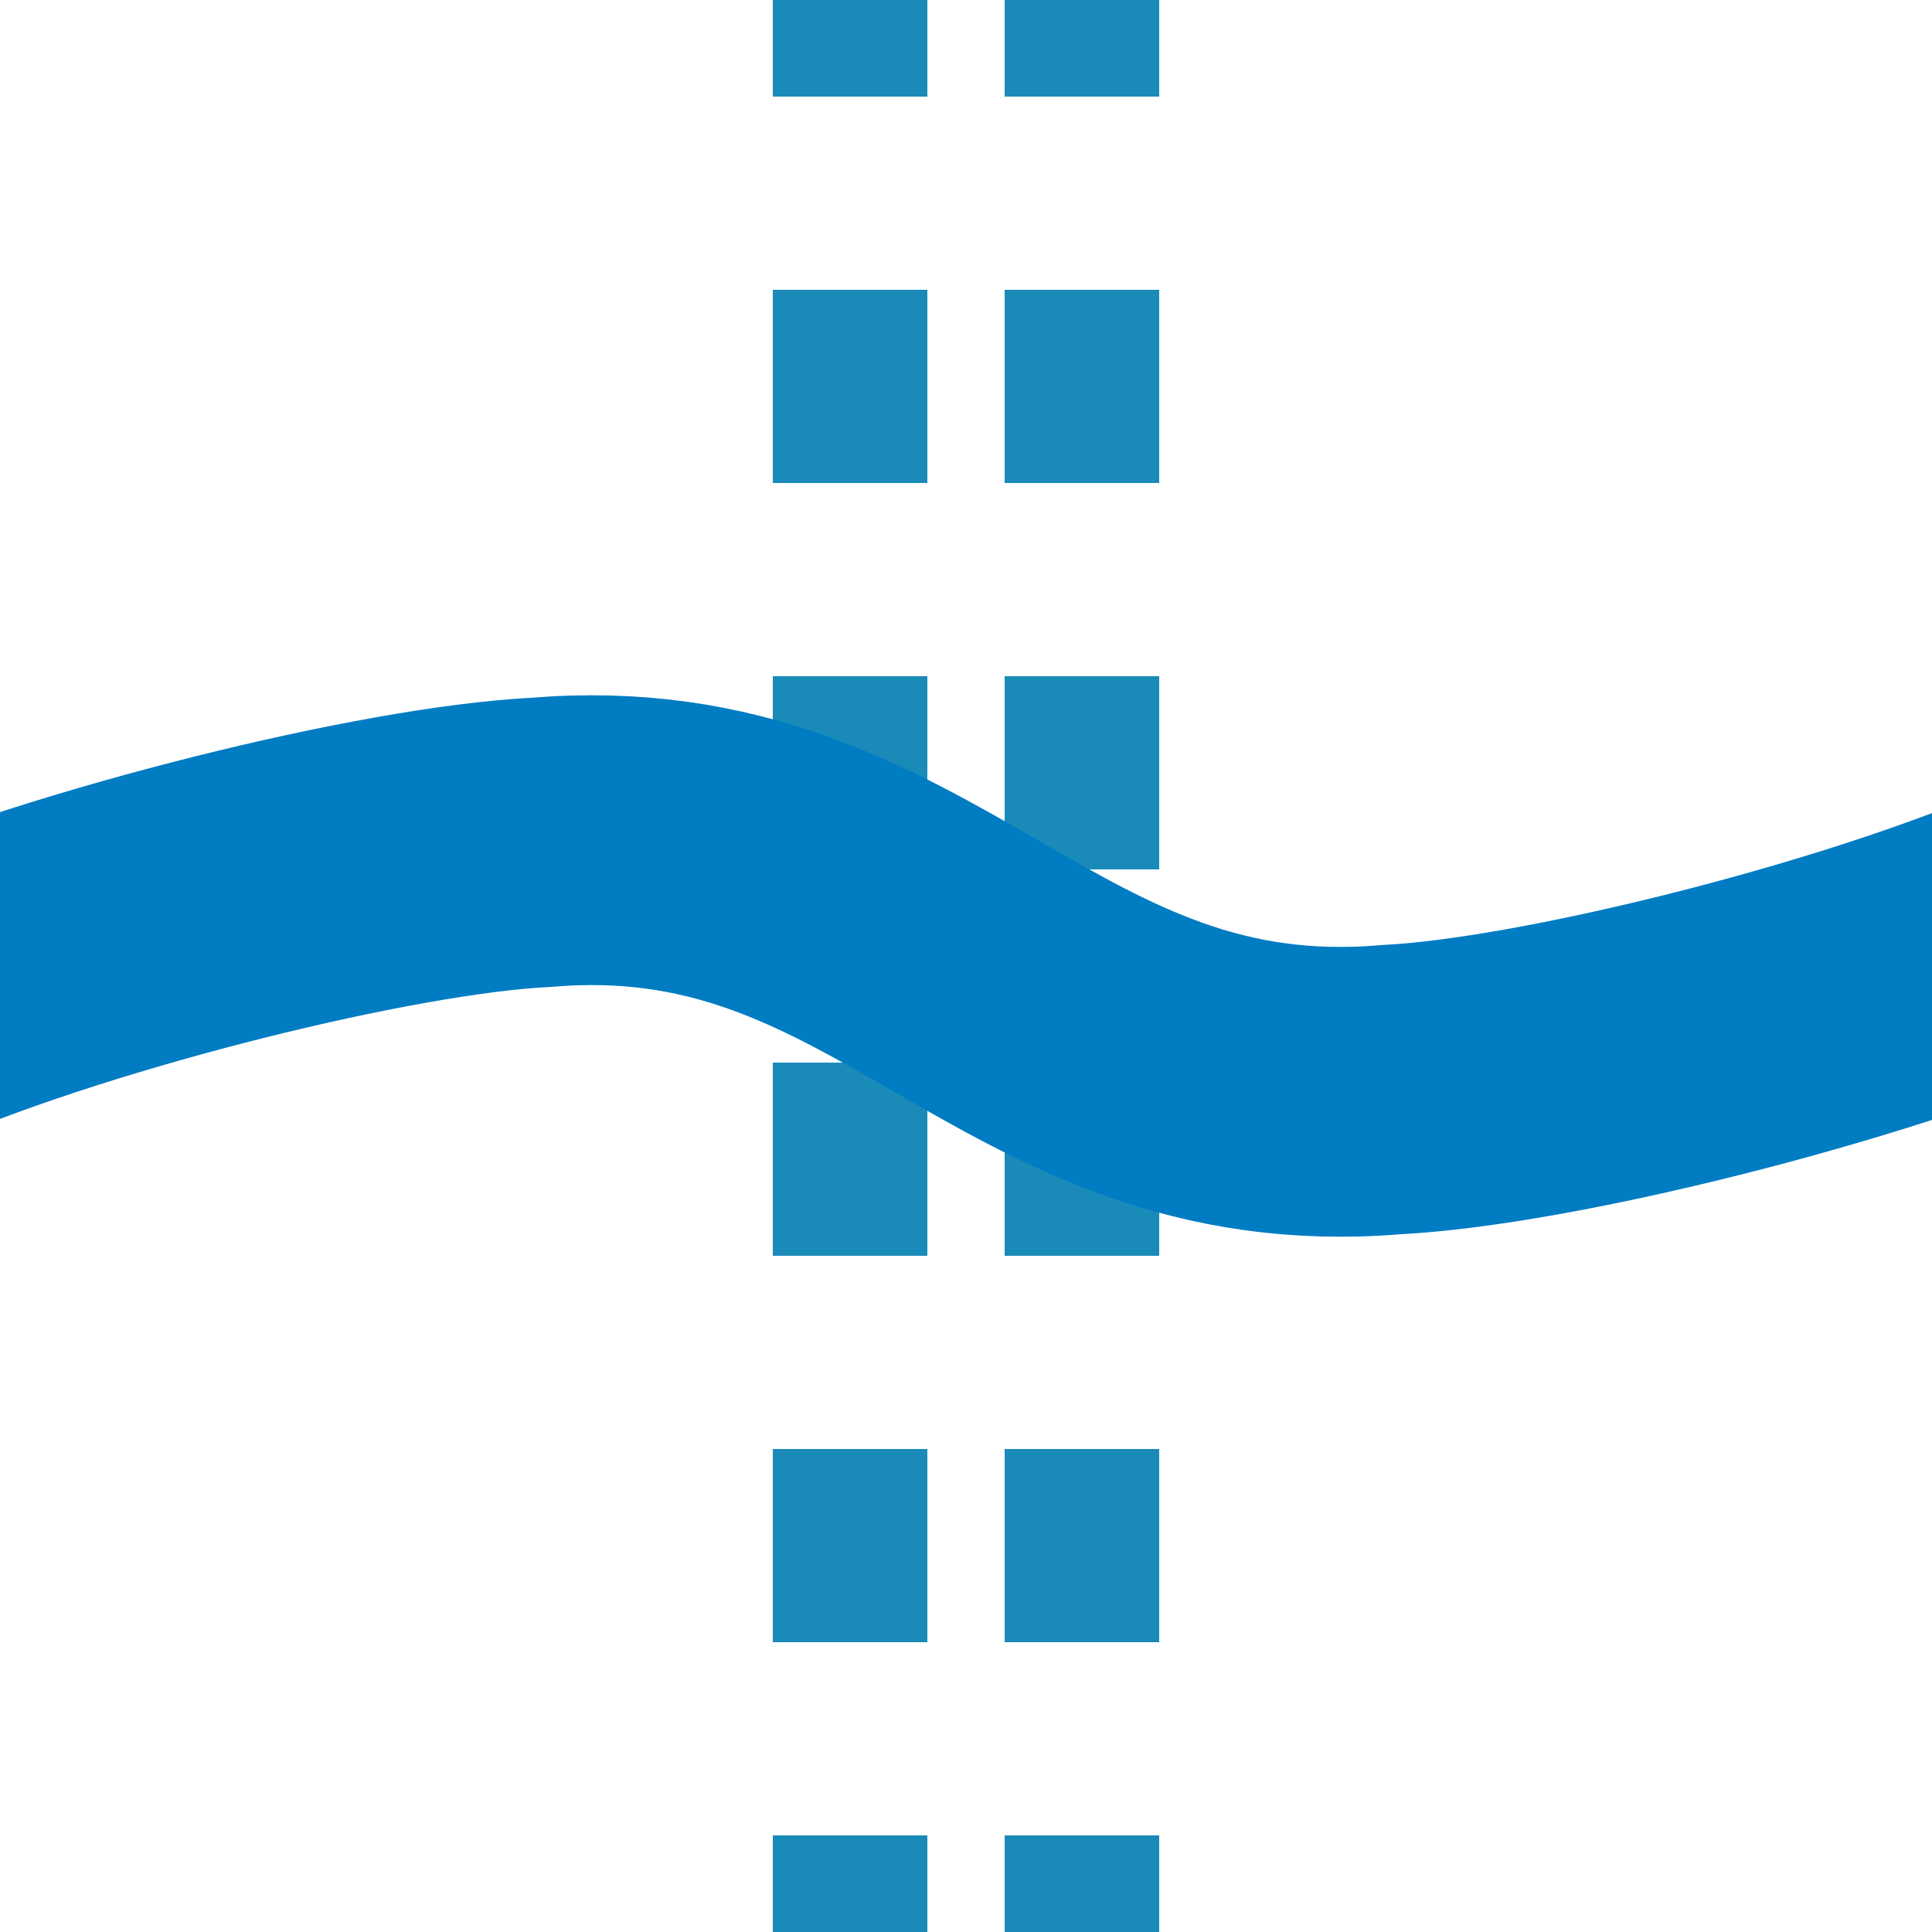
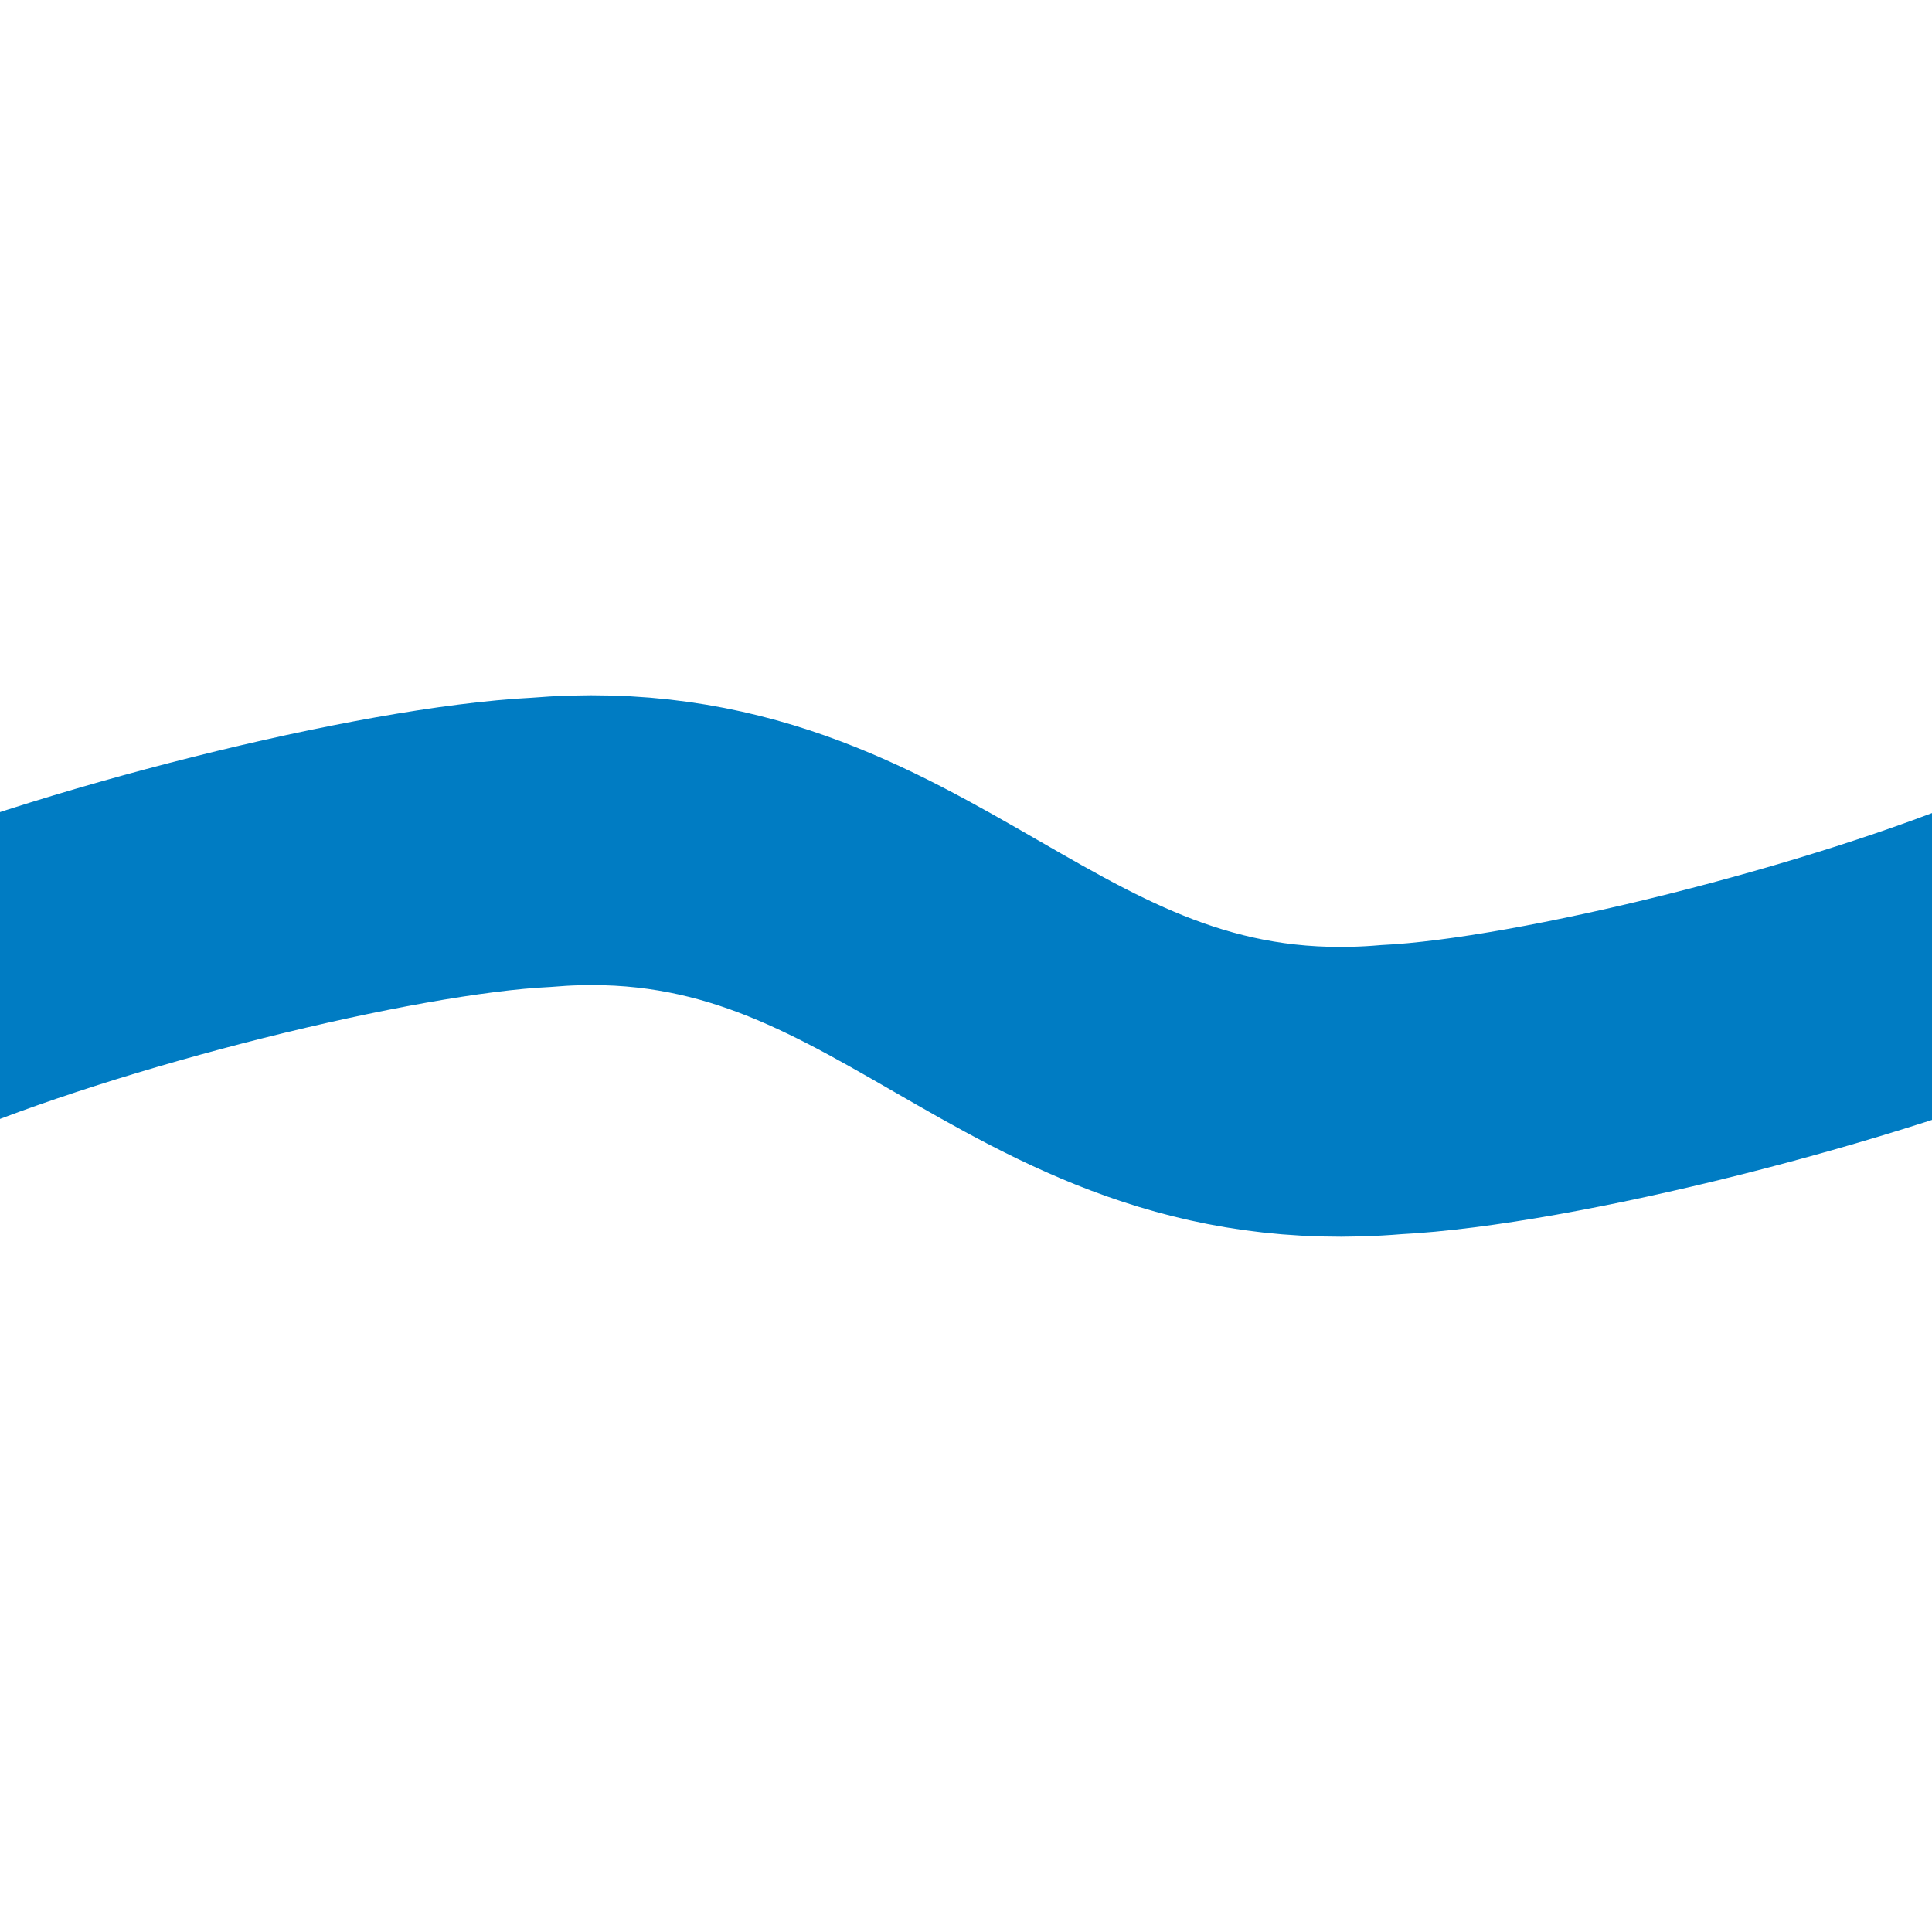
<svg xmlns="http://www.w3.org/2000/svg" width="500" height="500" viewBox="0 0 500 500">
  <title>BSicon Strecke im Tunnel</title>
  <g fill="none">
-     <path d="M 220,-25 V 575 M 280,-25 V 575" stroke="#1A8BB9" stroke-width="40" stroke-dasharray="50" />
    <path d="M -27,260 C 20,240 100,220 140,218 C 235,210 265,290 360,282 C 400,280 480,260 527,240" stroke="#007cc3" stroke-width="75" />
  </g>
</svg>